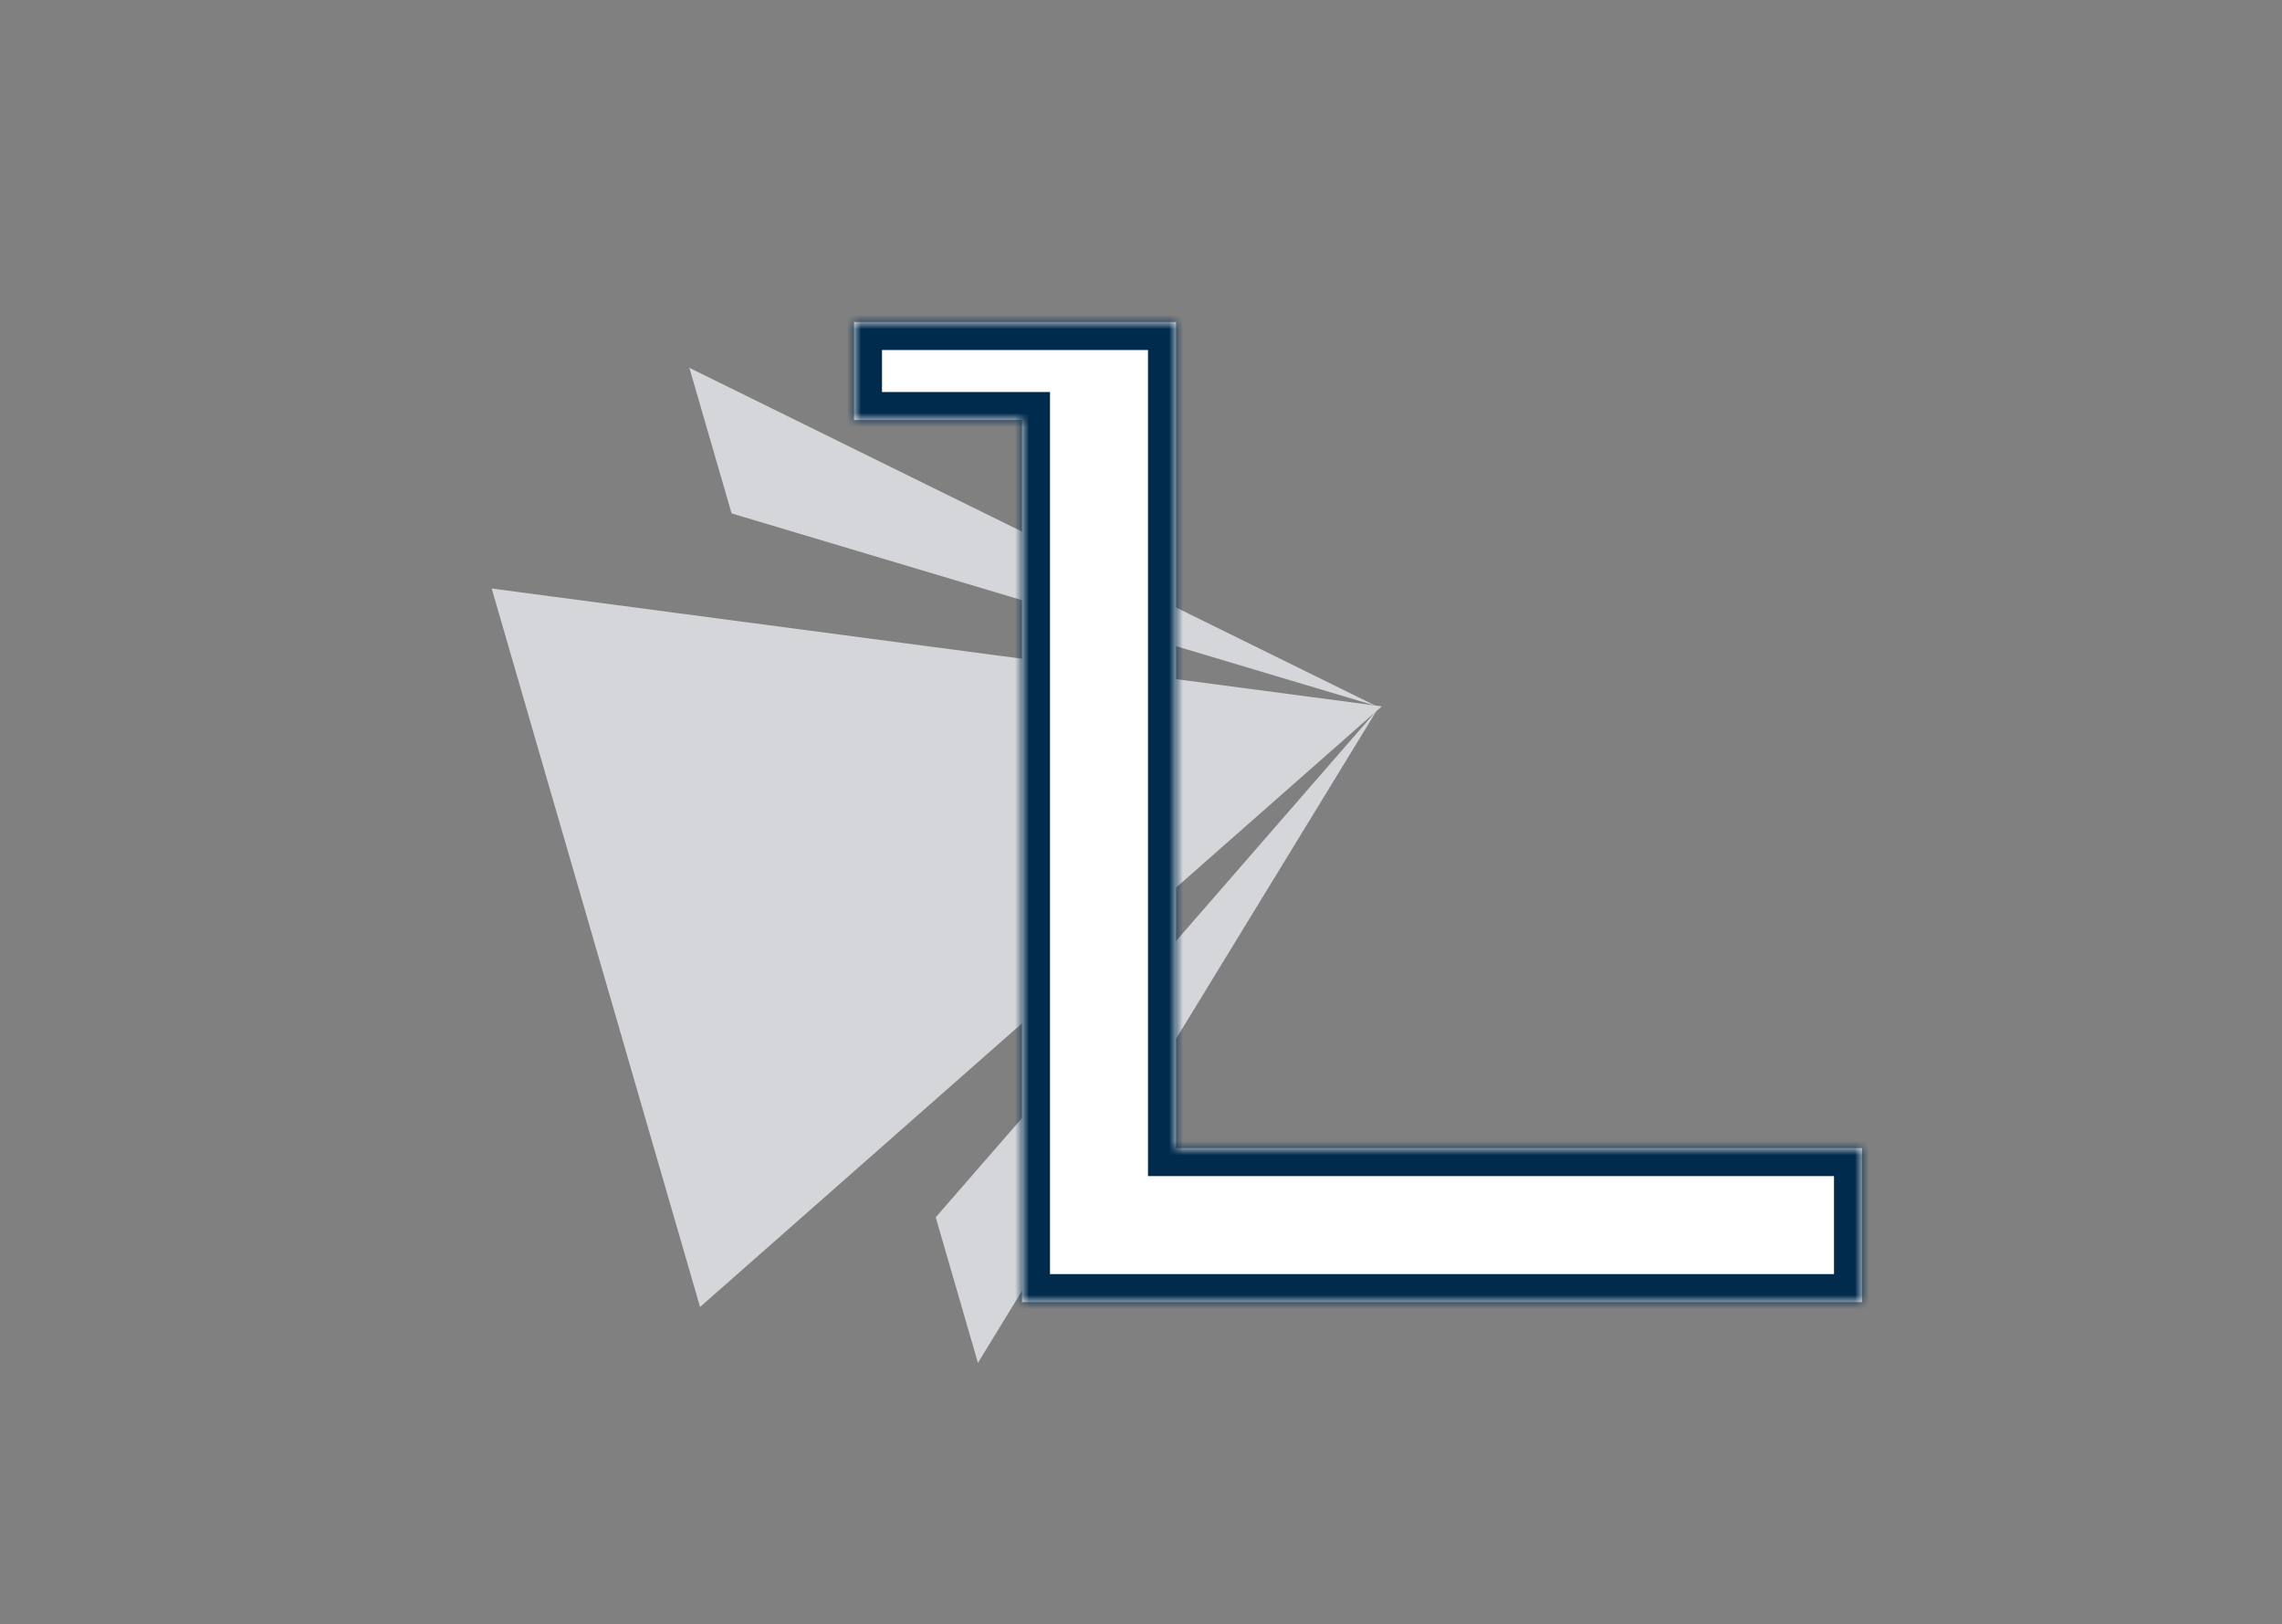
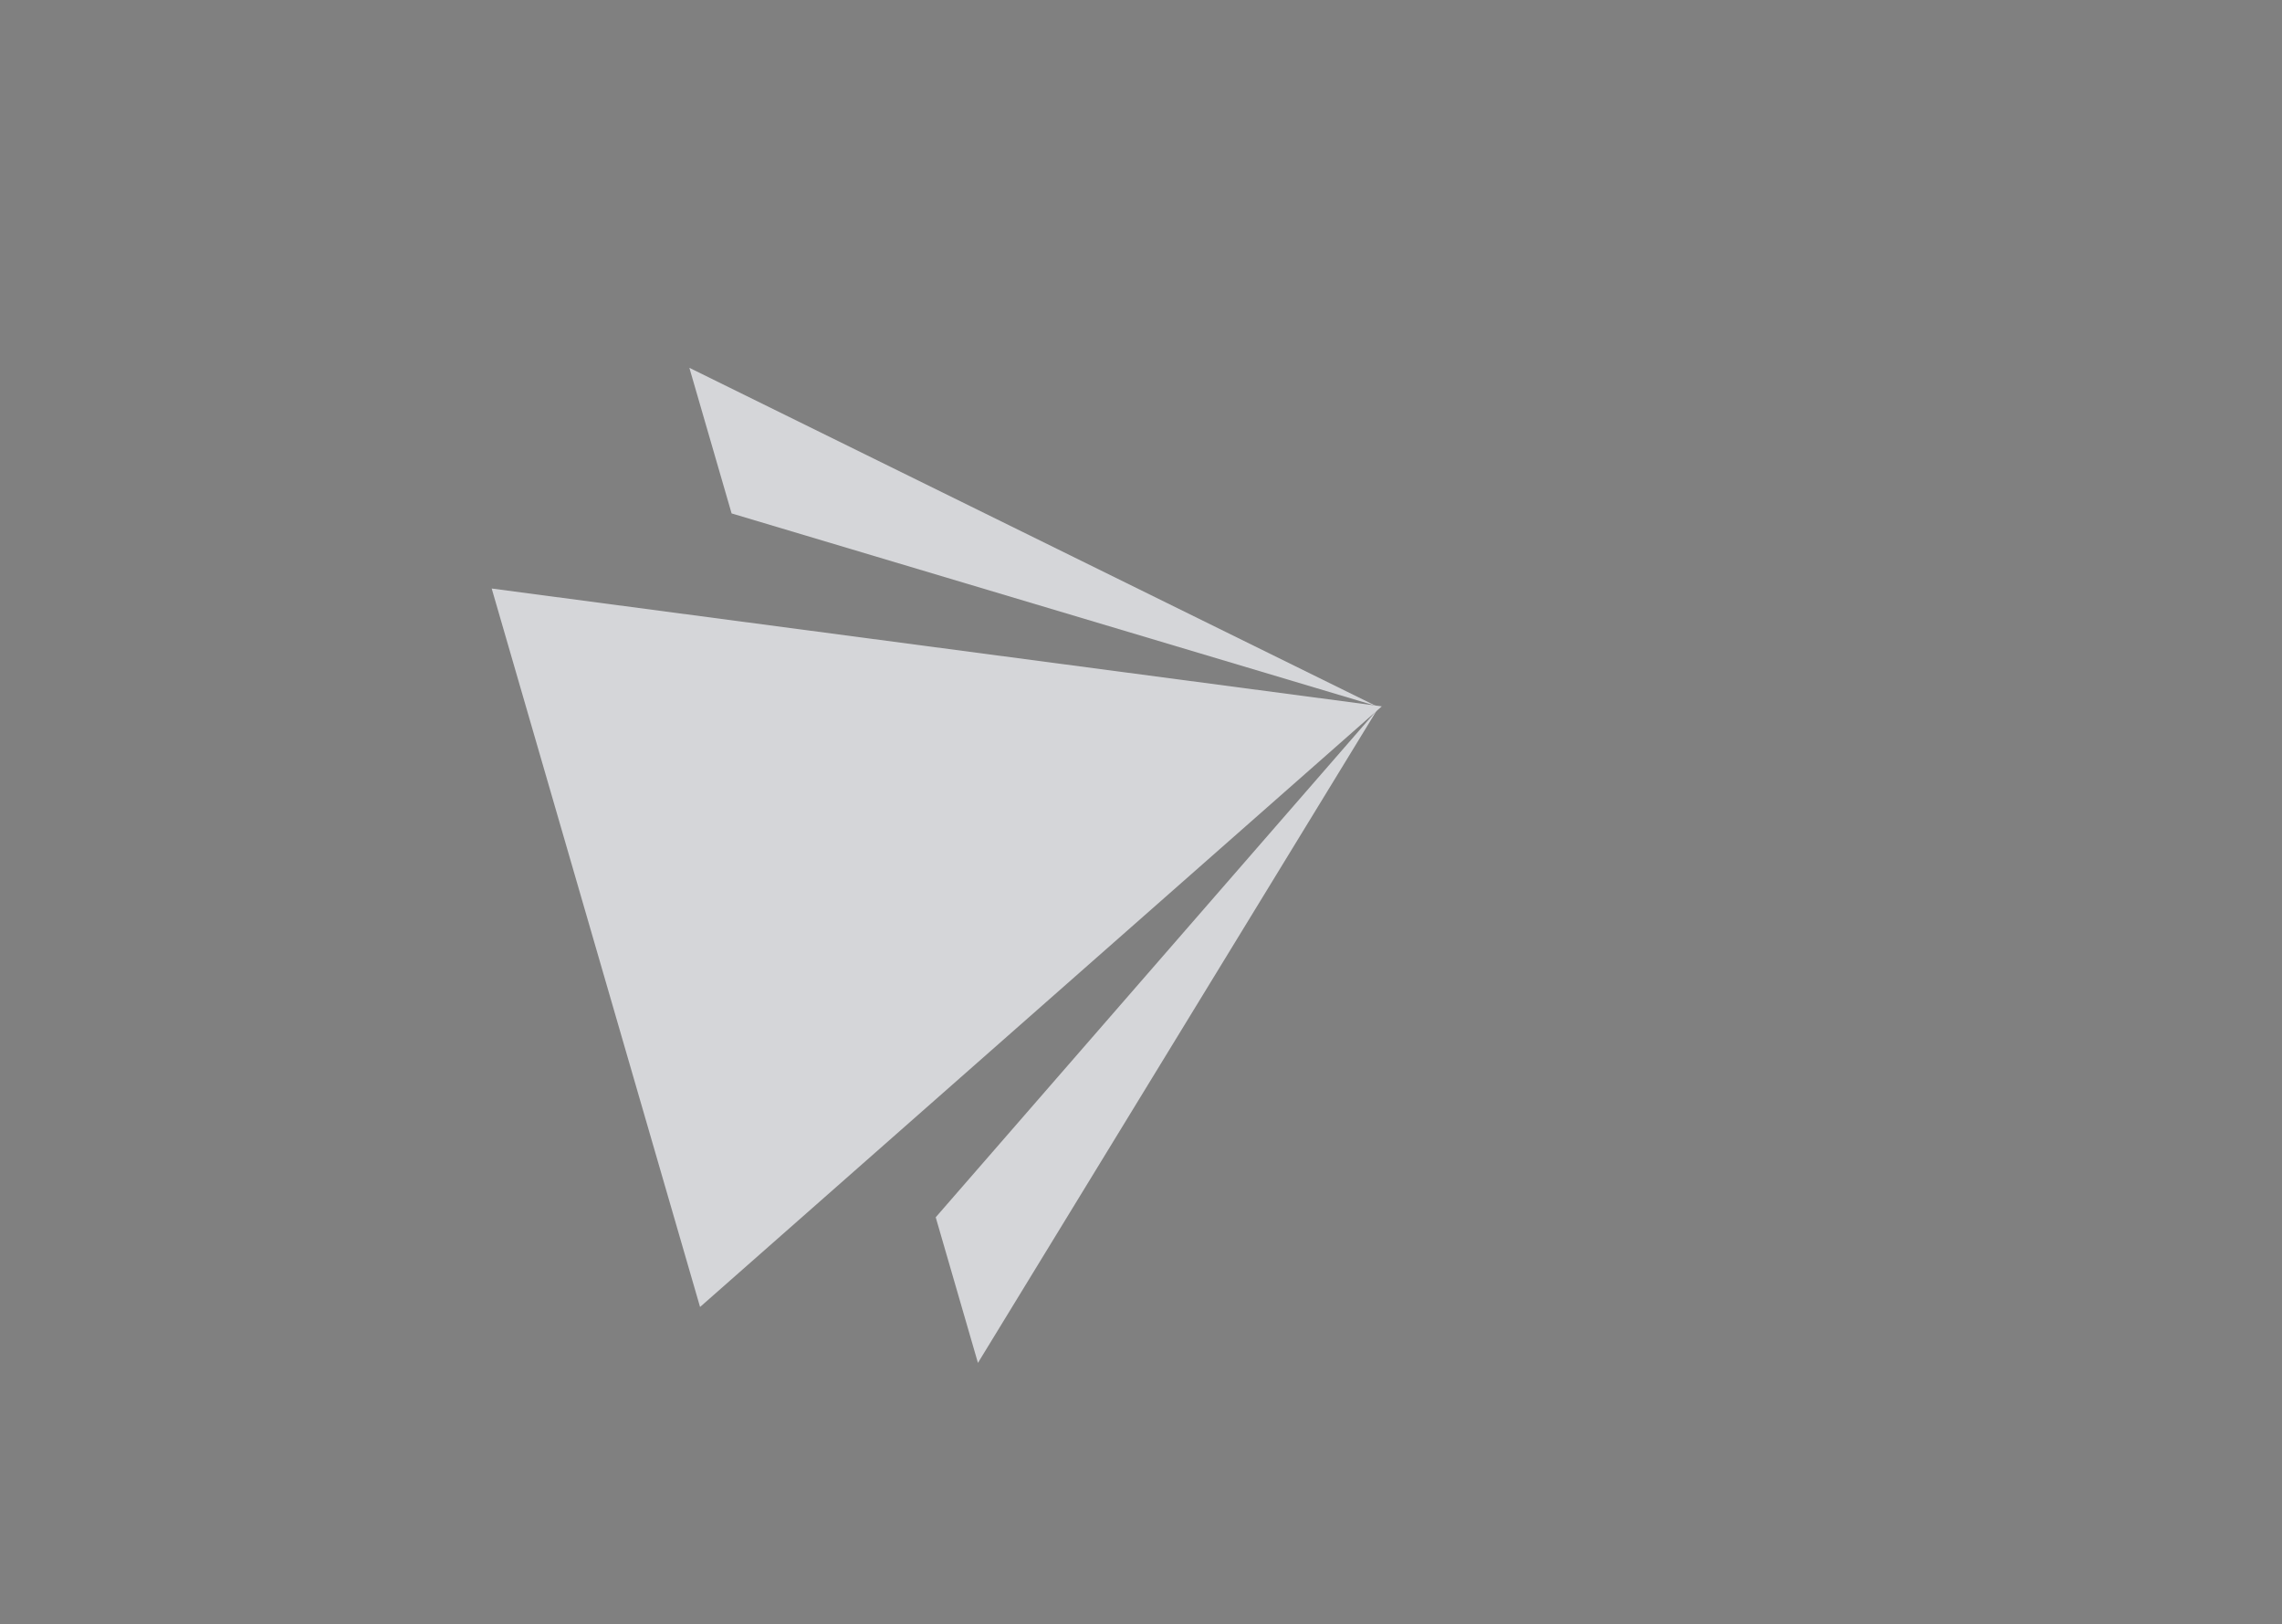
<svg xmlns="http://www.w3.org/2000/svg" width="163" height="116" viewBox="0 0 163 116" fill="none">
  <rect x="0" y="0" width="163" height="116" fill="#808080" stroke="none" />
  <path d="M49.24 26.27L98.275 50.415L52.257 36.67L49.24 26.27Z" fill="#E9EBEF" fill-opacity="0.8" />
  <path d="M69.853 97.342L98.36 50.708L66.837 86.942L69.853 97.342Z" fill="#E9EBEF" fill-opacity="0.8" />
  <path d="M35.121 42.034L98.699 50.45L50.004 93.348L35.121 42.034Z" fill="#E9EBEF" fill-opacity="0.8" />
  <mask id="path-4-inside-1_675_1846" fill="white">
-     <path fill-rule="evenodd" clip-rule="evenodd" d="M73 23H61V30H73V82V93H84H133V82H84V30V23H73Z" />
-   </mask>
-   <path fill-rule="evenodd" clip-rule="evenodd" d="M73 23H61V30H73V82V93H84H133V82H84V30V23H73Z" fill="white" />
-   <path d="M61 23V21H59V23H61ZM61 30H59V32H61V30ZM73 30H75V28H73V30ZM73 93H71V95H73V93ZM133 93V95H135V93H133ZM133 82H135V80H133V82ZM84 82H82V84H84V82ZM84 23H86V21H84V23ZM61 25H73V21H61V25ZM63 30V23H59V30H63ZM73 28H61V32H73V28ZM71 30V82H75V30H71ZM71 82V93H75V82H71ZM73 95H84V91H73V95ZM84 95H133V91H84V95ZM135 93V82H131V93H135ZM133 80H84V84H133V80ZM86 82V30H82V82H86ZM86 30V23H82V30H86ZM84 21H73V25H84V21Z" fill="#012B4D" mask="url(#path-4-inside-1_675_1846)" />
+     </mask>
</svg>